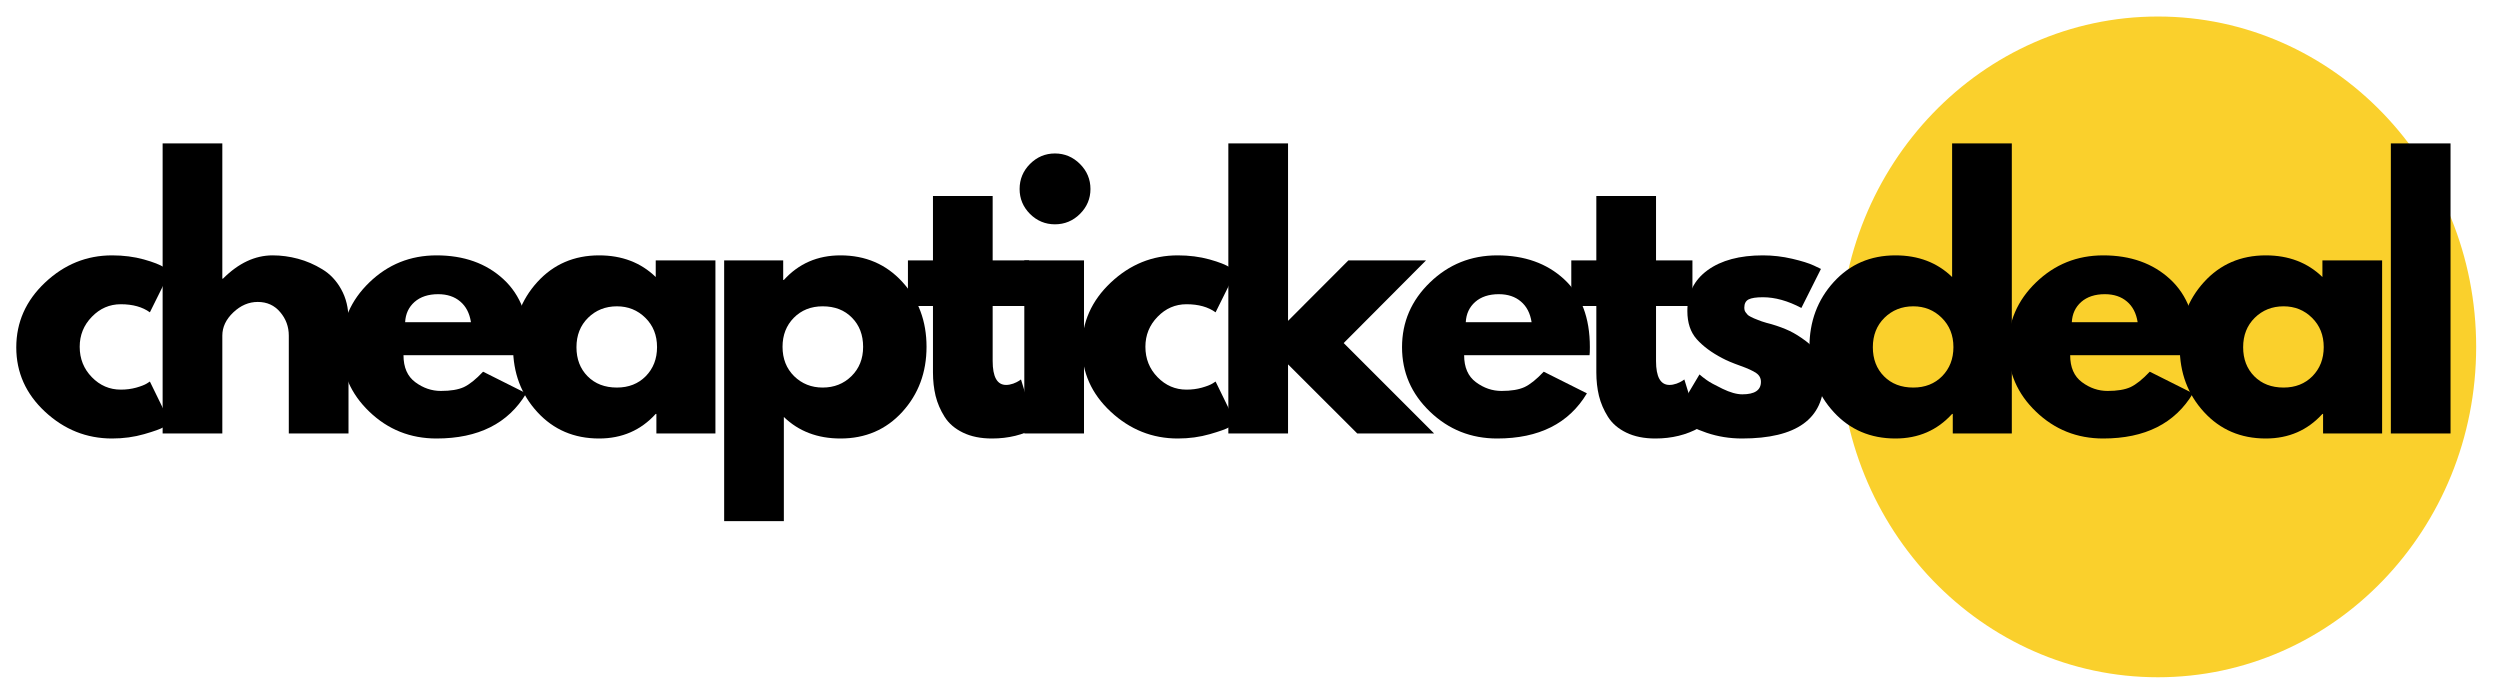
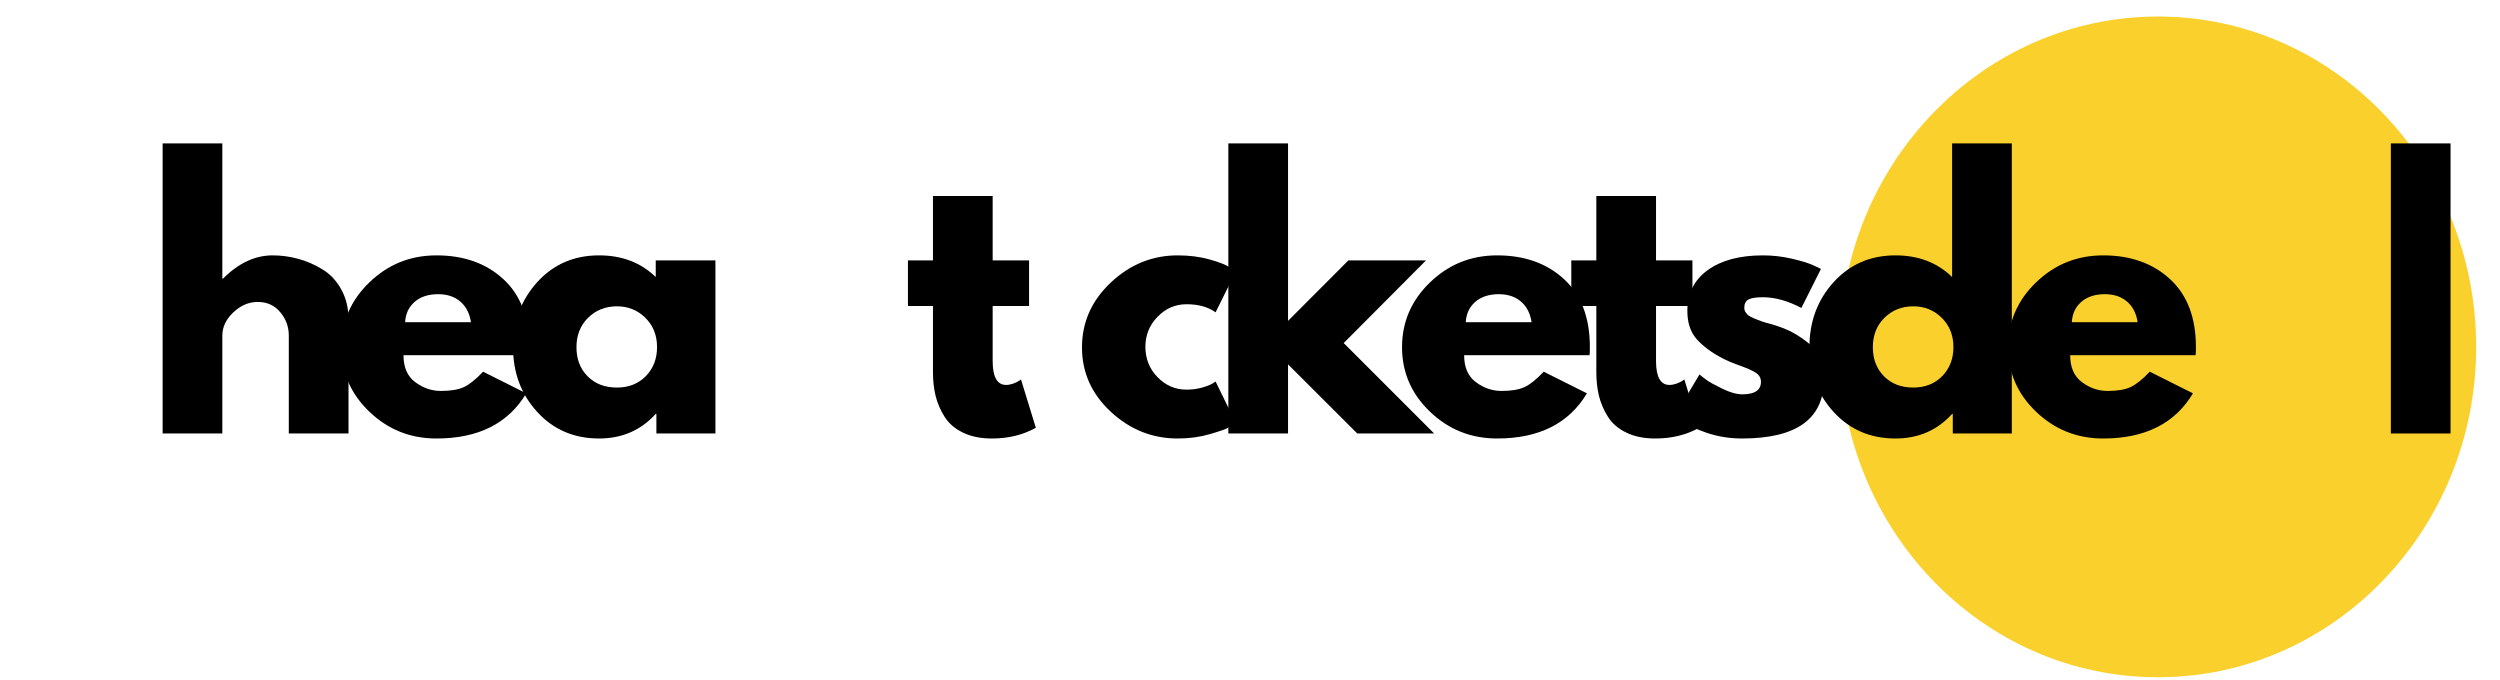
<svg xmlns="http://www.w3.org/2000/svg" xml:space="preserve" width="211.609mm" height="57.573mm" version="1.1" style="shape-rendering:geometricPrecision; text-rendering:geometricPrecision; image-rendering:optimizeQuality; fill-rule:evenodd; clip-rule:evenodd" viewBox="0 0 21160.9 5757.32">
  <defs>
    <style type="text/css">
   
    .fil1 {fill:none}
    .fil2 {fill:black;fill-rule:nonzero}
    .fil0 {fill:#FAD02C;fill-rule:nonzero}
   
  </style>
    <clipPath id="id0">
      <path d="M15571.91 139.84l5387.28 0 0 5597.82 -5387.28 0 0 -5597.82zm0 0z" />
    </clipPath>
  </defs>
  <g id="Layer_x0020_1">
    <g>
  </g>
    <g style="clip-path:url(#id0)">
      <g>
        <path class="fil0" d="M18265.43 139.84c-1487.66,0 -2693.52,1251.91 -2693.52,2796.26 0,1544.35 1205.86,2796.48 2693.52,2796.48 1487.67,0 2693.76,-1252.13 2693.76,-2796.48 0,-1544.35 -1206.09,-2796.26 -2693.76,-2796.26z" />
      </g>
    </g>
    <path class="fil1" d="M15571.91 139.84l5387.28 0 0 5597.82 -5387.28 0 0 -5597.82zm0 0z" />
    <g>
      <g id="_2610937133072">
        <g>
-           <path class="fil2" d="M1022.49 2575.2c-95.1,0 -176.76,35.63 -245.24,106.43 -68.49,70.33 -102.74,155.01 -102.74,253.56 0,101.34 34.25,186.95 102.74,257.28 68.48,70.33 150.14,105.51 245.24,105.51 45.58,0 88.85,-5.56 129.56,-16.66 41.19,-11.57 71.49,-23.37 90.7,-35.17l25.9 -16.66 171.22 350.75c-13.65,9.96 -32.4,21.98 -56.46,36.1 -23.59,14.33 -77.74,33.78 -162.87,58.31 -84.69,24.51 -175.39,37 -272.09,37 -215.39,0 -404.42,-75.42 -567.3,-226.72 -162.42,-151.09 -243.39,-332.48 -243.39,-544.18 0,-212.85 80.97,-395.62 243.39,-548.79 162.88,-153.62 351.91,-230.43 567.3,-230.43 96.7,0 186.24,11.56 268.38,34.23 81.91,22.92 139.97,45.82 173.98,68.48l49.06 34.25 -171.22 345.19c-62.92,-45.58 -145.06,-68.48 -246.16,-68.48zm0 0z" />
-         </g>
+           </g>
      </g>
    </g>
    <g>
      <g id="_2610937133216">
        <g>
          <path class="fil2" d="M1376.52 3669.09l0 -2455.23 505.3 0 0 1144.79 5.55 0c131.41,-131.43 271.38,-197.12 420.15,-197.12 72.2,0 143.69,9.72 214.71,28.69 71.5,19.19 139.99,48.81 205.45,88.83 65.95,39.57 119.39,96.02 160.1,169.37 41.18,73.57 62.02,158.71 62.02,255.42l0 965.25 -505.31 0 0 -828.28c0,-75.89 -24.51,-142.06 -73.1,-198.97 -48.13,-57.39 -111.51,-86.07 -189.72,-86.07 -75.89,0 -145.07,29.62 -207.3,88.84 -61.78,58.77 -92.55,124.02 -92.55,196.2l0 828.28 -505.3 0zm0 0z" />
        </g>
      </g>
    </g>
    <g>
      <g id="_2610937131536">
        <g>
          <path class="fil2" d="M4476.75 3006.47l-1061.48 0c0,103.18 33.31,179.3 99.94,228.58 66.64,49.51 138.82,74.04 216.55,74.04 81.92,0 146.69,-10.64 194.35,-32.4 47.43,-22.21 101.8,-65.7 162.88,-130.49l365.55 183.24c-152.46,254.96 -405.8,382.21 -759.78,382.21 -220.97,0 -410.45,-75.42 -568.24,-226.72 -158.02,-151.09 -236.91,-333.17 -236.91,-546.02 0,-213.33 78.89,-396.33 236.91,-548.8 157.79,-152.24 347.27,-228.58 568.24,-228.58 231.81,0 420.6,67.32 566.37,201.74 145.53,133.96 218.41,325.52 218.41,574.71 0,34.71 -0.94,57.37 -2.79,68.49zm-1047.6 -279.5l557.12 0c-11.8,-75.88 -42.11,-134.19 -90.7,-174.91 -48.11,-41.18 -110.59,-62 -186.94,-62 -83.3,0 -149.92,21.98 -199.9,65.71 -49.51,43.96 -75.89,100.87 -79.58,171.2zm0 0z" />
        </g>
      </g>
    </g>
    <g>
      <g id="_2610935057680">
        <g>
          <path class="fil2" d="M4548.06 3487.7c-136.97,-149.23 -205.45,-332.25 -205.45,-548.79 0,-217.02 68.48,-400.95 205.45,-551.57 136.96,-150.4 311.19,-225.81 522.88,-225.81 193.65,0 353.52,61.08 479.39,183.24l0 -140.68 505.29 0 0 1465 -499.74 0 0 -165.66 -5.55 0c-125.87,138.81 -285.74,208.22 -479.39,208.22 -211.69,0 -385.92,-74.49 -522.88,-223.95zm429.42 -797.75c-65.48,64.79 -98.1,147.85 -98.1,248.96 0,100.63 31.46,182.76 94.39,246.16 62.94,63.63 145.53,95.33 248.02,95.33 99.26,0 180.69,-31.93 244.32,-96.25 63.4,-64.78 95.31,-146.69 95.31,-246.17 0,-100.42 -33.07,-183.24 -99.02,-248.03 -65.46,-64.77 -145.75,-97.17 -240.61,-97.17 -96.94,0 -178.38,32.4 -244.31,97.17zm0 0z" />
        </g>
      </g>
    </g>
    <g>
      <g id="_2610935056960">
        <g>
-           <path class="fil2" d="M7637.07 2385.48c136.97,149.46 205.45,332.7 205.45,549.71 0,217.26 -68.48,401.2 -205.45,551.58 -136.97,149.93 -311.43,224.88 -522.89,224.88 -193.88,0 -353.51,-60.61 -479.38,-182.32l0 881.96 -505.29 0 0 -2207.2 499.73 0 0 165.66 5.56 0c125.87,-138.82 285.5,-208.22 479.38,-208.22 211.46,0 385.92,74.73 522.89,223.95zm-430.34 798.67c65.94,-64.78 99.02,-147.38 99.02,-248.02 0,-101.1 -31.46,-183.47 -94.39,-247.1 -62.47,-64.08 -145.08,-96.25 -248.03,-96.25 -98.79,0 -180.23,32.4 -244.32,97.17 -63.61,64.79 -95.31,146.69 -95.31,245.24 0,101.34 32.62,184.18 98.08,248.96 65.95,64.32 146.46,96.25 241.55,96.25 96.71,0 177.92,-31.93 243.4,-96.25zm0 0z" />
-         </g>
+           </g>
      </g>
    </g>
    <g>
      <g id="_2610935056672">
        <g>
          <path class="fil2" d="M7896.95 2204.09l0 -545.08 505.31 0 0 545.08 308.17 0 0 385.92 -308.17 0 0 465.5c0,135.12 37.94,202.68 113.83,202.68 18.97,0 39.1,-3.71 60.16,-11.12 20.81,-7.85 37.02,-15.73 48.11,-23.13l17.58 -12.02 125.87 409.05c-108.74,60.37 -232.3,90.68 -371.11,90.68 -95.78,0 -177.68,-16.66 -246.16,-49.97 -68.49,-33.32 -120.32,-77.97 -155.49,-134.19 -35.16,-55.99 -60.61,-114.99 -75.89,-176.76 -14.81,-61.55 -22.21,-127.72 -22.21,-198.05l0 -562.67 -211.91 0 0 -385.92 211.91 0zm0 0z" />
        </g>
      </g>
    </g>
    <g>
      <g id="_2610935057920">
        <g>
-           <path class="fil2" d="M8718.22 1387.84c59.23,-59.23 129.58,-88.83 211,-88.83 81.9,0 152.7,29.6 211.93,88.83 59.24,59.24 88.85,130.04 88.85,211.93 0,81.45 -29.61,151.78 -88.85,211.01 -59.23,58.76 -130.03,87.91 -211.93,87.91 -81.42,0 -151.77,-29.15 -211,-87.91 -58.77,-59.23 -87.91,-129.56 -87.91,-211.01 0,-81.89 29.14,-152.69 87.91,-211.93zm-48.12 816.25l0 1465 505.3 0 0 -1465 -505.3 0zm0 0z" />
-         </g>
+           </g>
      </g>
    </g>
    <g>
      <g id="_2610935055952">
        <g>
          <path class="fil2" d="M10043.04 2575.2c-95.09,0 -176.76,35.63 -245.24,106.43 -68.48,70.33 -102.73,155.01 -102.73,253.56 0,101.34 34.25,186.95 102.73,257.28 68.48,70.33 150.15,105.51 245.24,105.51 45.58,0 88.85,-5.56 129.56,-16.66 41.19,-11.57 71.49,-23.37 90.7,-35.17l25.91 -16.66 171.21 350.75c-13.65,9.96 -32.38,21.98 -56.46,36.1 -23.59,14.33 -77.73,33.78 -162.87,58.31 -84.69,24.51 -175.37,37 -272.09,37 -215.39,0 -404.42,-75.42 -567.29,-226.72 -162.42,-151.09 -243.4,-332.48 -243.4,-544.18 0,-212.85 80.98,-395.62 243.4,-548.79 162.87,-153.62 351.9,-230.43 567.29,-230.43 96.72,0 186.26,11.56 268.39,34.23 81.9,22.92 139.98,45.82 173.98,68.48l49.05 34.25 -171.21 345.19c-62.93,-45.58 -145.06,-68.48 -246.17,-68.48zm0 0z" />
        </g>
      </g>
    </g>
    <g>
      <g id="_2610935056192">
        <g>
          <path class="fil2" d="M12070.3 2204.09l-696.87 699.64 765.35 765.36 -650.6 0 -585.79 -584.89 0 584.89 -505.31 0 0 -2455.23 505.31 0 0 1502.02 510.84 -511.79 657.07 0zm0 0z" />
        </g>
      </g>
    </g>
    <g>
      <g id="_2610935054992">
        <g>
          <path class="fil2" d="M13454.49 3006.47l-1061.5 0c0,103.18 33.33,179.3 99.96,228.58 66.62,49.51 138.82,74.04 216.55,74.04 81.9,0 146.69,-10.64 194.35,-32.4 47.43,-22.21 101.8,-65.7 162.88,-130.49l365.55 183.24c-152.46,254.96 -405.81,382.21 -759.8,382.21 -220.95,0 -410.43,-75.42 -568.22,-226.72 -158.02,-151.09 -236.93,-333.17 -236.93,-546.02 0,-213.33 78.91,-396.33 236.93,-548.8 157.79,-152.24 347.27,-228.58 568.22,-228.58 231.83,0 420.62,67.32 566.39,201.74 145.51,133.96 218.39,325.52 218.39,574.71 0,34.71 -0.92,57.37 -2.77,68.49zm-1047.62 -279.5l557.12 0c-11.78,-75.88 -42.1,-134.19 -90.68,-174.91 -48.13,-41.18 -110.59,-62 -186.94,-62 -83.3,0 -149.93,21.98 -199.9,65.71 -49.51,43.96 -75.89,100.87 -79.6,171.2zm0 0z" />
        </g>
      </g>
    </g>
    <g>
      <g id="_2610935051008">
        <g>
          <path class="fil2" d="M13511.91 2204.09l0 -545.08 505.31 0 0 545.08 308.17 0 0 385.92 -308.17 0 0 465.5c0,135.12 37.94,202.68 113.81,202.68 18.98,0 39.11,-3.71 60.16,-11.12 20.84,-7.85 37.02,-15.73 48.13,-23.13l17.58 -12.02 125.87 409.05c-108.74,60.37 -232.29,90.68 -371.11,90.68 -95.78,0 -177.7,-16.66 -246.18,-49.97 -68.48,-33.32 -120.29,-77.97 -155.47,-134.19 -35.17,-55.99 -60.61,-114.99 -75.89,-176.76 -14.8,-61.55 -22.21,-127.72 -22.21,-198.05l0 -562.67 -211.93 0 0 -385.92 211.93 0zm0 0z" />
        </g>
      </g>
    </g>
    <g>
      <g id="_2610935050048">
        <g>
          <path class="fil2" d="M14921.76 2161.53c83.76,0 166.58,9.72 248.03,28.69 81.9,19.19 142.98,38.4 183.24,57.37l60.15 28.69 -165.66 330.38c-114.28,-60.37 -222.79,-90.69 -325.76,-90.69 -56.92,0 -97.16,6.24 -121.22,18.51 -24.08,12.5 -36.1,35.63 -36.1,69.41 0,8.09 0.93,15.73 2.77,23.14 2.32,7.4 6.48,14.57 12.04,21.29 5.54,6.93 10.41,12.72 14.81,17.57 4.85,4.4 13.18,9.73 24.98,15.74 11.57,5.55 20.59,9.95 26.85,12.96 6.7,2.53 17.58,6.93 32.39,12.96 15.26,5.54 26.82,9.94 34.23,12.94 7.87,2.56 20.82,6.48 38.87,12.04 18.51,5.56 32.4,9.25 41.65,11.1 59.23,17.36 110.59,36.57 154.55,57.38 43.73,21.06 89.77,49.75 137.89,86.07 48.58,35.86 86.29,81.44 112.9,136.96 26.38,55.07 39.79,117.55 39.79,187.88 0,333.16 -231.12,499.73 -693.16,499.73 -105.03,0 -204.53,-16.19 -298.91,-48.12 -93.94,-32.62 -161.72,-65.01 -203.61,-97.18l-62.92 -51.81 205.45 -345.2c15.26,13.65 35.39,29.38 60.15,47.19 24.53,18.05 69.41,42.58 134.2,74.04 64.77,31.47 120.76,47.2 168.43,47.2 104.8,0 157.31,-35.16 157.31,-105.51 0,-31.91 -13.65,-56.91 -40.71,-74.94 -26.61,-18.52 -71.96,-39.11 -136.04,-62.02 -63.63,-22.67 -113.36,-43.72 -148.99,-62.93 -91.4,-47.43 -163.81,-101.1 -217.49,-161.02 -53.22,-59.69 -79.6,-139.29 -79.6,-238.77 0,-148.08 57.39,-263.29 172.14,-346.12 115.23,-83.3 271.17,-124.93 467.35,-124.93zm0 0z" />
        </g>
      </g>
    </g>
    <g>
      <g id="_2610935052304">
        <g>
          <path class="fil2" d="M15521.14 3487.7c-136.97,-149.23 -205.45,-332.25 -205.45,-548.79 0,-217.02 68.48,-400.95 205.45,-551.57 136.96,-150.4 311.17,-225.81 522.87,-225.81 193.64,0 353.53,61.08 479.38,183.24l0 -1130.91 505.31 0 0 2455.23 -499.75 0 0 -165.66 -5.56 0c-125.85,138.81 -285.74,208.22 -479.38,208.22 -211.7,0 -385.91,-74.49 -522.87,-223.95zm429.4 -797.75c-65.48,64.79 -98.1,147.85 -98.1,248.96 0,100.63 31.46,182.76 94.39,246.16 62.94,63.63 145.53,95.33 248.03,95.33 99.26,0 180.68,-31.93 244.32,-96.25 63.39,-64.78 95.33,-146.69 95.33,-246.17 0,-100.42 -33.1,-183.24 -99.03,-248.03 -65.48,-64.77 -145.76,-97.17 -240.62,-97.17 -96.94,0 -178.39,32.4 -244.32,97.17zm0 0z" />
        </g>
      </g>
    </g>
    <g>
      <g id="_2610935049760">
        <g>
          <path class="fil2" d="M18584.21 3006.47l-1061.49 0c0,103.18 33.31,179.3 99.95,228.58 66.64,49.51 138.81,74.04 216.57,74.04 81.89,0 146.67,-10.64 194.33,-32.4 47.43,-22.21 101.81,-65.7 162.89,-130.49l365.55 183.24c-152.48,254.96 -405.81,382.21 -759.8,382.21 -220.94,0 -410.44,-75.42 -568.23,-226.72 -158.02,-151.09 -236.91,-333.17 -236.91,-546.02 0,-213.33 78.89,-396.33 236.91,-548.8 157.79,-152.24 347.29,-228.58 568.23,-228.58 231.83,0 420.63,67.32 566.38,201.74 145.52,133.96 218.41,325.52 218.41,574.71 0,34.71 -0.93,57.37 -2.79,68.49zm-1047.6 -279.5l557.12 0c-11.81,-75.88 -42.11,-134.19 -90.7,-174.91 -48.12,-41.18 -110.59,-62 -186.93,-62 -83.29,0 -149.93,21.98 -199.91,65.71 -49.51,43.96 -75.89,100.87 -79.58,171.2zm0 0z" />
        </g>
      </g>
    </g>
    <g>
      <g id="_2610935052496">
        <g>
-           <path class="fil2" d="M18655.53 3487.7c-136.97,-149.23 -205.45,-332.25 -205.45,-548.79 0,-217.02 68.48,-400.95 205.45,-551.57 136.97,-150.4 311.17,-225.81 522.87,-225.81 193.65,0 353.53,61.08 479.38,183.24l0 -140.68 505.31 0 0 1465 -499.75 0 0 -165.66 -5.56 0c-125.85,138.81 -285.73,208.22 -479.38,208.22 -211.7,0 -385.9,-74.49 -522.87,-223.95zm429.4 -797.75c-65.47,64.79 -98.1,147.85 -98.1,248.96 0,100.63 31.47,182.76 94.41,246.16 62.93,63.63 145.51,95.33 248.01,95.33 99.26,0 180.7,-31.93 244.32,-96.25 63.4,-64.78 95.33,-146.69 95.33,-246.17 0,-100.42 -33.09,-183.24 -99.02,-248.03 -65.48,-64.77 -145.77,-97.17 -240.63,-97.17 -96.94,0 -178.38,32.4 -244.32,97.17zm0 0z" />
-         </g>
+           </g>
      </g>
    </g>
    <g>
      <g id="_2610935052544">
        <g>
-           <path class="fil2" d="M20236.97 3669.09l0 -2455.23 505.29 0 0 2455.23 -505.29 0zm0 0z" />
+           <path class="fil2" d="M20236.97 3669.09l0 -2455.23 505.29 0 0 2455.23 -505.29 0zm0 0" />
        </g>
      </g>
    </g>
  </g>
</svg>